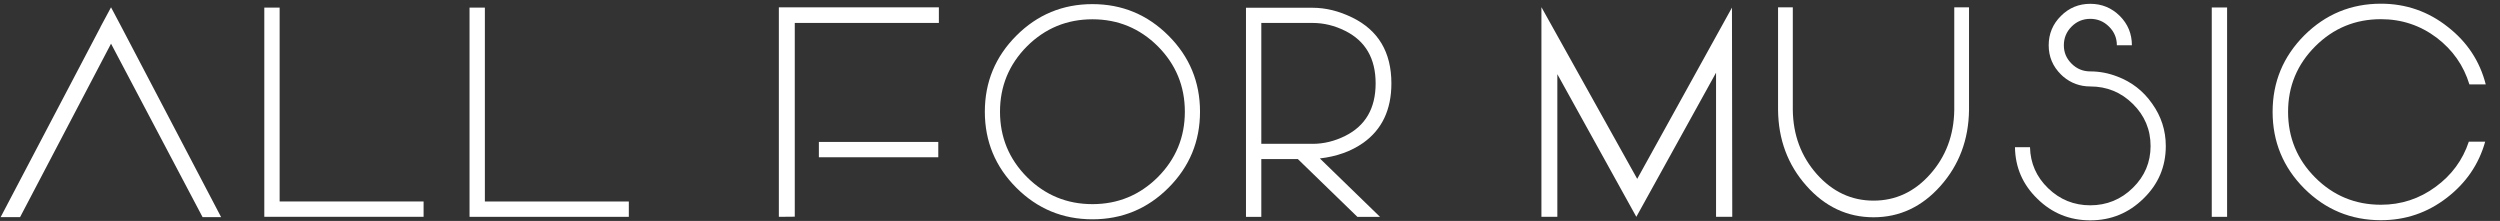
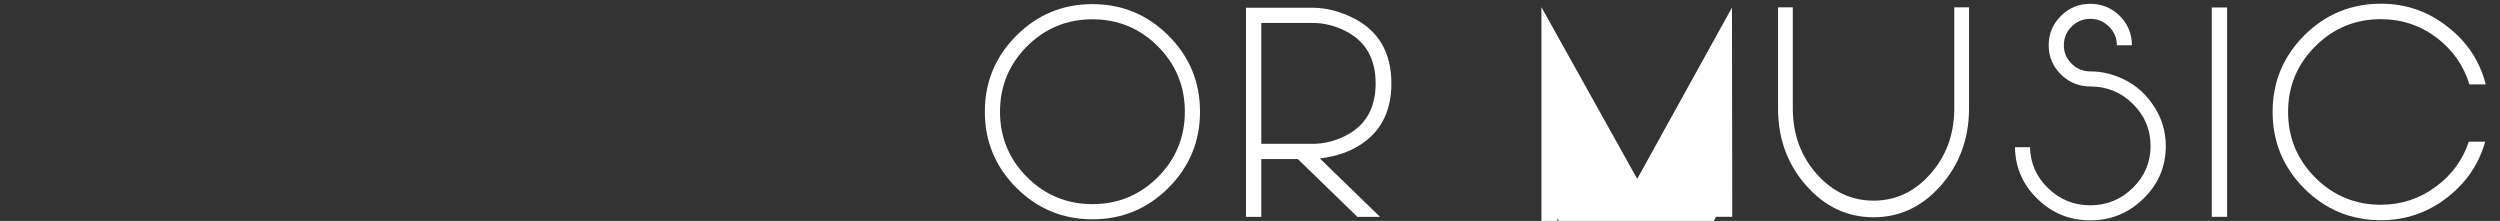
<svg xmlns="http://www.w3.org/2000/svg" id="Layer_1" data-name="Layer 1" viewBox="0 0 1505 133">
  <rect x="0" y="0" width="1505" height="133" fill="#333333" stroke="none" />
  <defs>
    <style>
      .cls-1 {
        fill: #fff;
        stroke-width: 0px;
      }
    </style>
  </defs>
-   <path class="cls-1" d="m133.11,130.71h-11.16L66.84,26.29,12.08,130.71H.39L60.51,16.27v-.09l6.33-11.78,6.06,11.43,60.21,114.87Z" />
-   <path class="cls-1" d="m255,121.3v9.23h-95.89V4.58h9.23v116.72h86.66Z" />
-   <path class="cls-1" d="m378.55,121.3v9.23h-95.89V4.58h9.23v116.72h86.66Z" />
-   <path class="cls-1" d="m565.2,13.81h-86.75v116.63l-9.58.09V4.41h96.33v9.4Zm-.35,80.86h-71.89v-9.23h71.89v9.23Z" />
  <path class="cls-1" d="m657.64,2.48c17.87,0,33.13,6.33,45.79,18.98s18.98,27.92,18.98,45.79-6.33,33.13-18.98,45.79-27.92,18.98-45.79,18.98-33.13-6.33-45.79-18.98-18.98-27.92-18.98-45.79,6.33-33.13,18.98-45.79,27.92-18.98,45.79-18.98Zm0,120.41c15.35,0,28.48-5.42,39.38-16.26,10.84-10.9,16.26-24.02,16.26-39.38s-5.42-28.48-16.26-39.38c-10.9-10.84-24.02-16.26-39.38-16.26s-28.48,5.42-39.38,16.26c-10.84,10.9-16.26,24.02-16.26,39.38s5.42,28.48,16.26,39.38c10.9,10.84,24.02,16.26,39.38,16.26Z" />
  <path class="cls-1" d="m837.62,50.2c0,15.88-5.68,27.83-17.05,35.86-7.21,5.04-15.88,8.15-26.02,9.32l36.21,35.16h-13.62l-35.86-34.8h-21.97v34.8h-9.23V4.67h40.08c7.91,0,15.88,1.96,23.91,5.89,15.7,7.68,23.55,20.89,23.55,39.64Zm-47.46,36.39c6.68,0,13.21-1.58,19.6-4.75,12.25-6.09,18.37-16.64,18.37-31.64s-6.12-25.55-18.37-31.64c-6.33-3.16-12.86-4.75-19.6-4.75h-30.85v72.77h30.85Z" />
-   <path class="cls-1" d="m1042.64,4.58l.18,125.95h-9.76V43.78l-47.99,86.75-47.55-85.87v85.87h-9.58V4.32l57.66,103.36,57.04-103.1Z" />
+   <path class="cls-1" d="m1042.64,4.58l.18,125.95h-9.76l-47.99,86.75-47.55-85.87v85.87h-9.58V4.32l57.66,103.36,57.04-103.1Z" />
  <path class="cls-1" d="m1185.35,66.28c-.23,17.81-5.95,33.02-17.14,45.62-11.19,12.6-24.64,18.9-40.34,18.9s-29.24-6.33-40.43-18.98c-11.19-12.6-16.88-27.83-17.05-45.7V4.41h8.88v61.7c.18,15.12,4.98,28.01,14.41,38.67,9.49,10.67,20.89,16,34.19,16s24.67-5.3,34.1-15.91c9.43-10.6,14.27-23.47,14.5-38.58V4.41h8.88v61.88Z" />
  <path class="cls-1" d="m1274.63,46.07c8.67,3.28,15.64,8.7,20.92,16.26,5.51,7.68,8.26,16.2,8.26,25.58,0,12.36-4.45,22.88-13.36,31.55-8.91,8.79-19.6,13.18-32.08,13.18s-23.03-4.31-31.82-12.92c-8.85-8.55-13.36-18.93-13.54-31.11h9.05c.23,9.67,3.87,17.9,10.9,24.7,7.09,6.86,15.56,10.28,25.4,10.28s18.57-3.52,25.66-10.55c7.09-6.97,10.63-15.35,10.63-25.14s-3.55-18.34-10.63-25.31c-7.09-7.03-15.64-10.55-25.66-10.55-6.21,0-11.66-1.99-16.35-5.98-.65-.58-1.08-1-1.32-1.23-4.92-4.86-7.38-10.72-7.38-17.58s2.46-12.8,7.38-17.67c4.86-4.86,10.75-7.29,17.67-7.29s12.83,2.43,17.75,7.29c4.86,4.86,7.29,10.75,7.29,17.67h-9.05c0-4.39-1.58-8.14-4.75-11.25-3.11-3.1-6.86-4.66-11.25-4.66s-8.15,1.55-11.25,4.66-4.66,6.86-4.66,11.25,1.55,7.97,4.66,11.07c3.1,3.11,6.86,4.66,11.25,4.66,5.57,0,10.99,1.03,16.26,3.08Z" />
  <path class="cls-1" d="m1340.71,130.53h-9.23V4.5h9.23v126.04Z" />
  <path class="cls-1" d="m1496.08,85.27c-3.81,13.59-11.48,24.84-23.03,33.75-11.66,9.02-24.9,13.54-39.73,13.54-17.99,0-33.37-6.36-46.14-19.07-12.72-12.77-19.07-28.15-19.07-46.14s6.36-33.28,19.07-46.05c12.77-12.71,28.15-19.07,46.14-19.07,15.06,0,28.48,4.66,40.25,13.97,11.66,9.08,19.28,20.63,22.85,34.63h-9.84c-3.46-11.37-10.02-20.74-19.69-28.12-9.9-7.44-21.09-11.16-33.57-11.16-15.47,0-28.65,5.45-39.55,16.35s-16.35,24.05-16.35,39.46,5.45,28.65,16.35,39.55,24.08,16.35,39.55,16.35c12.19,0,23.17-3.6,32.96-10.81,9.61-7.03,16.26-16.08,19.95-27.16h9.84Z" />
</svg>